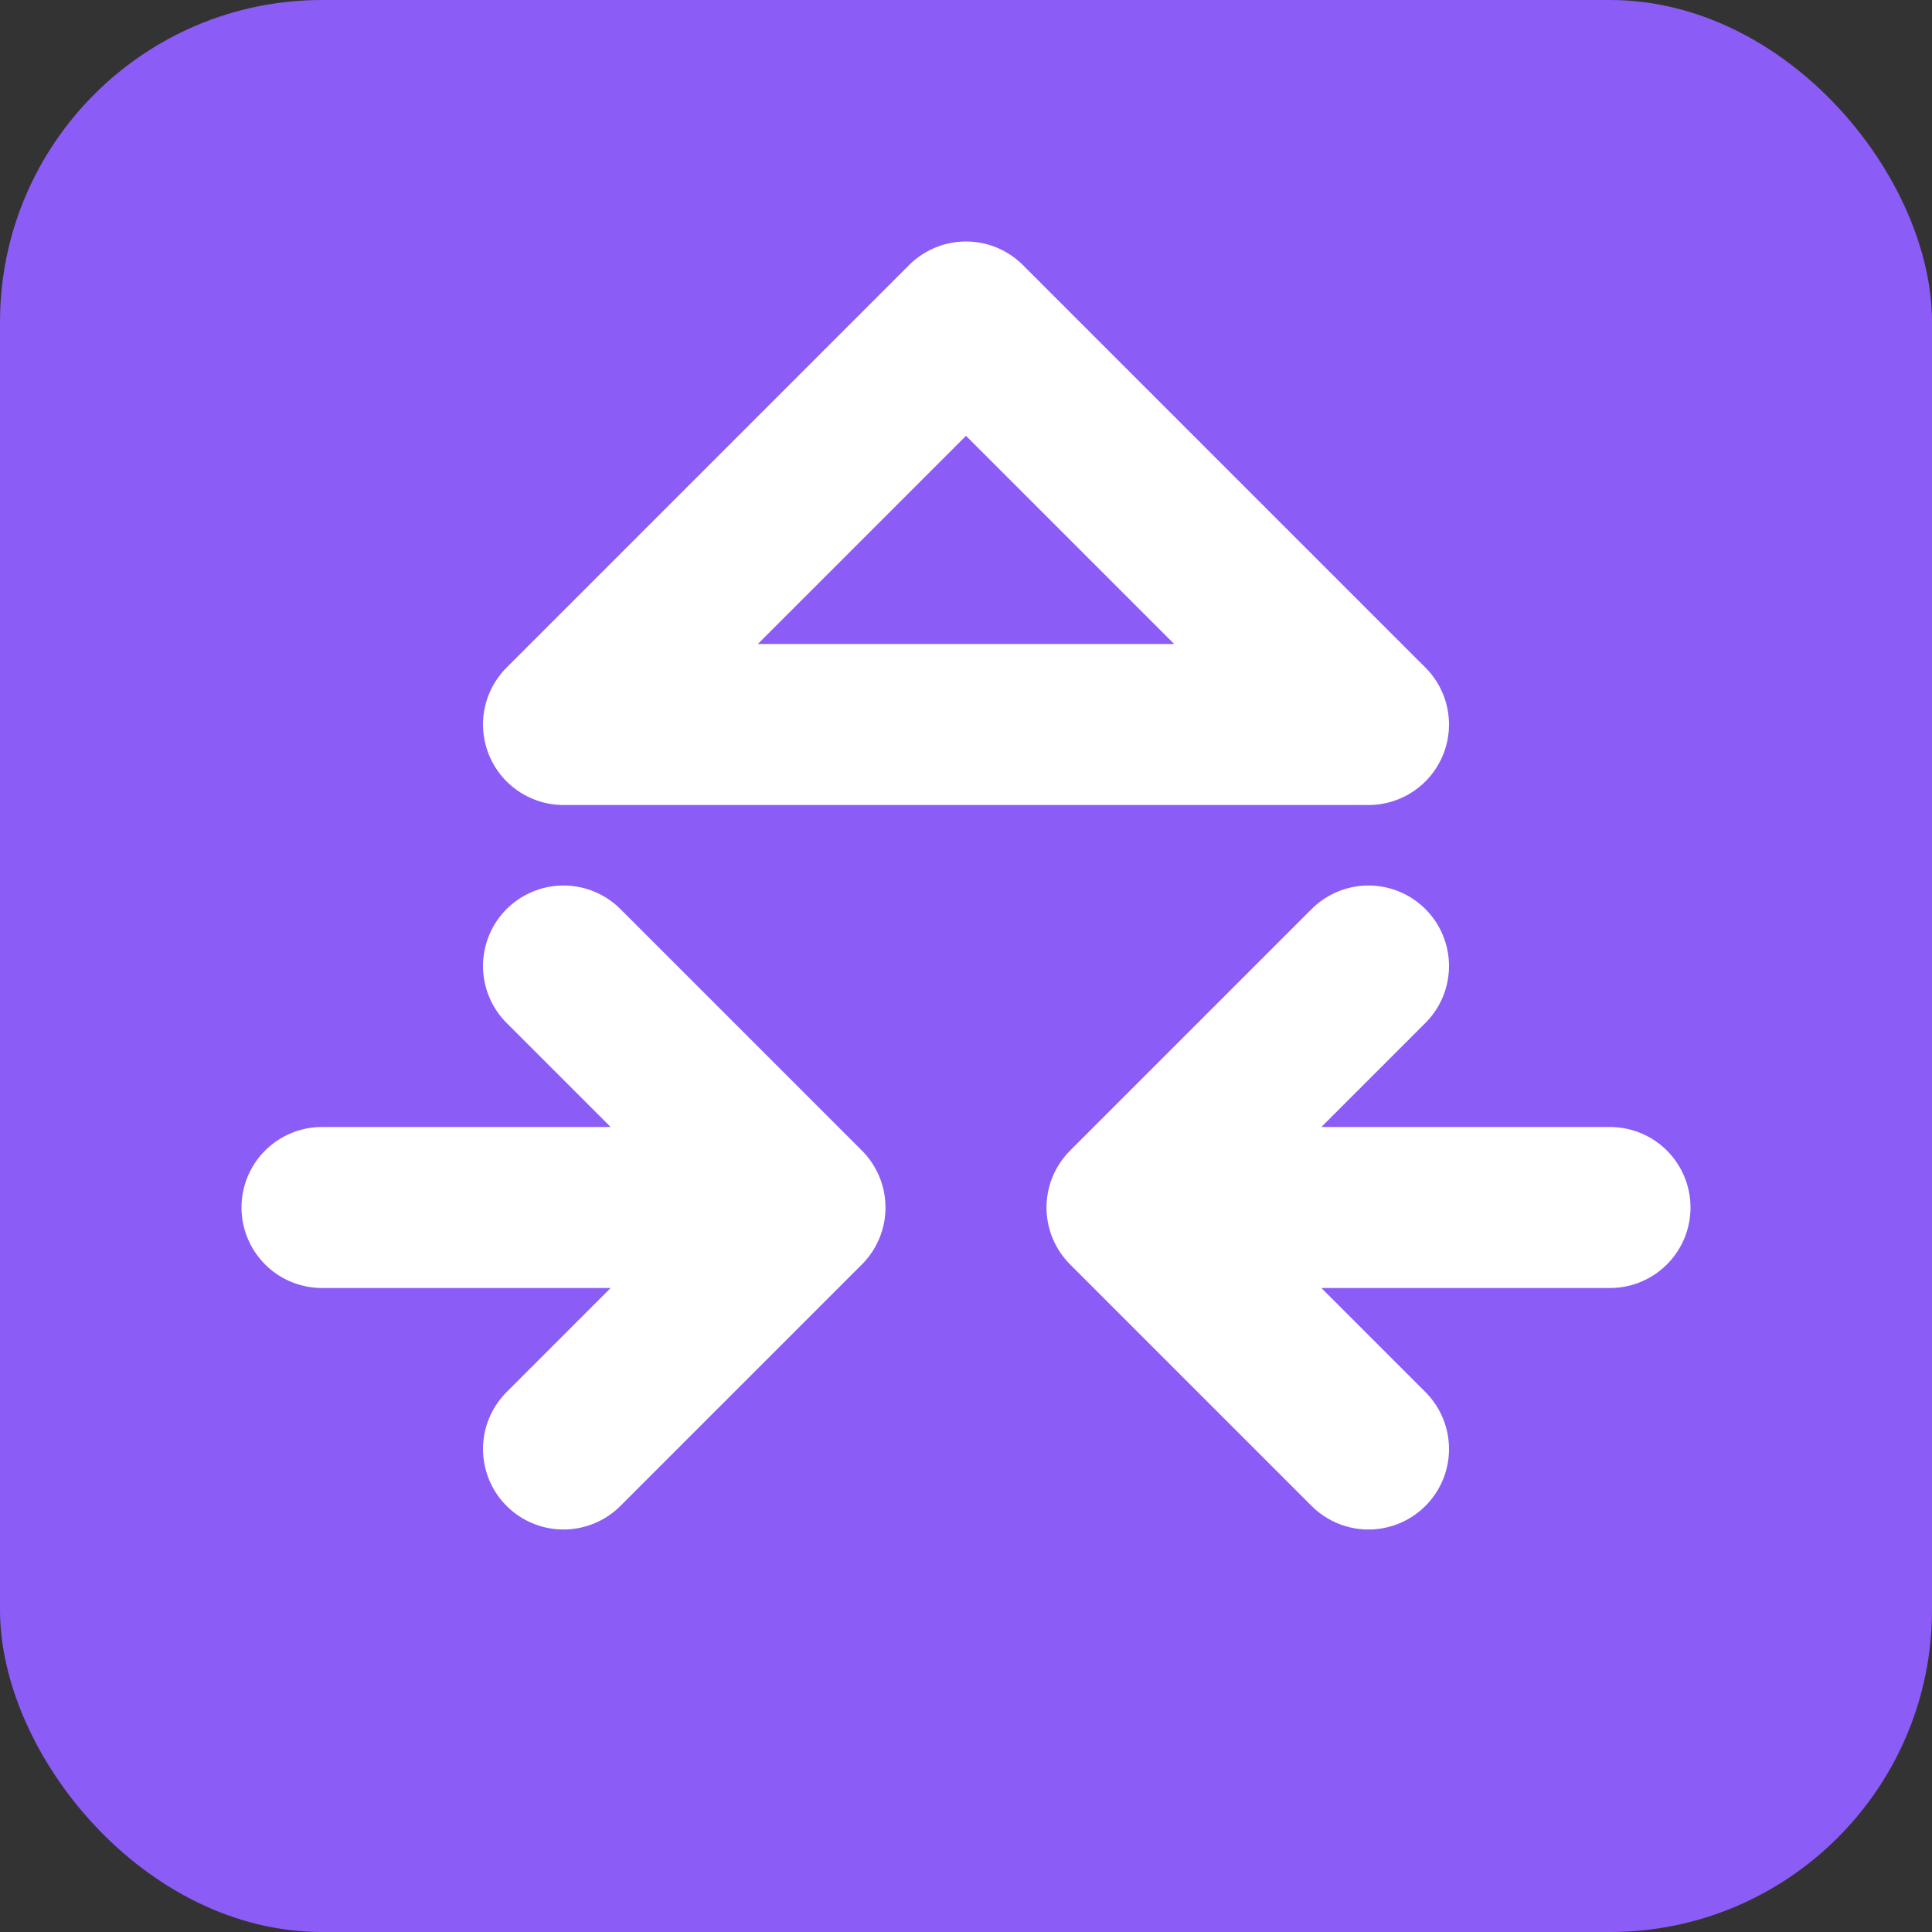
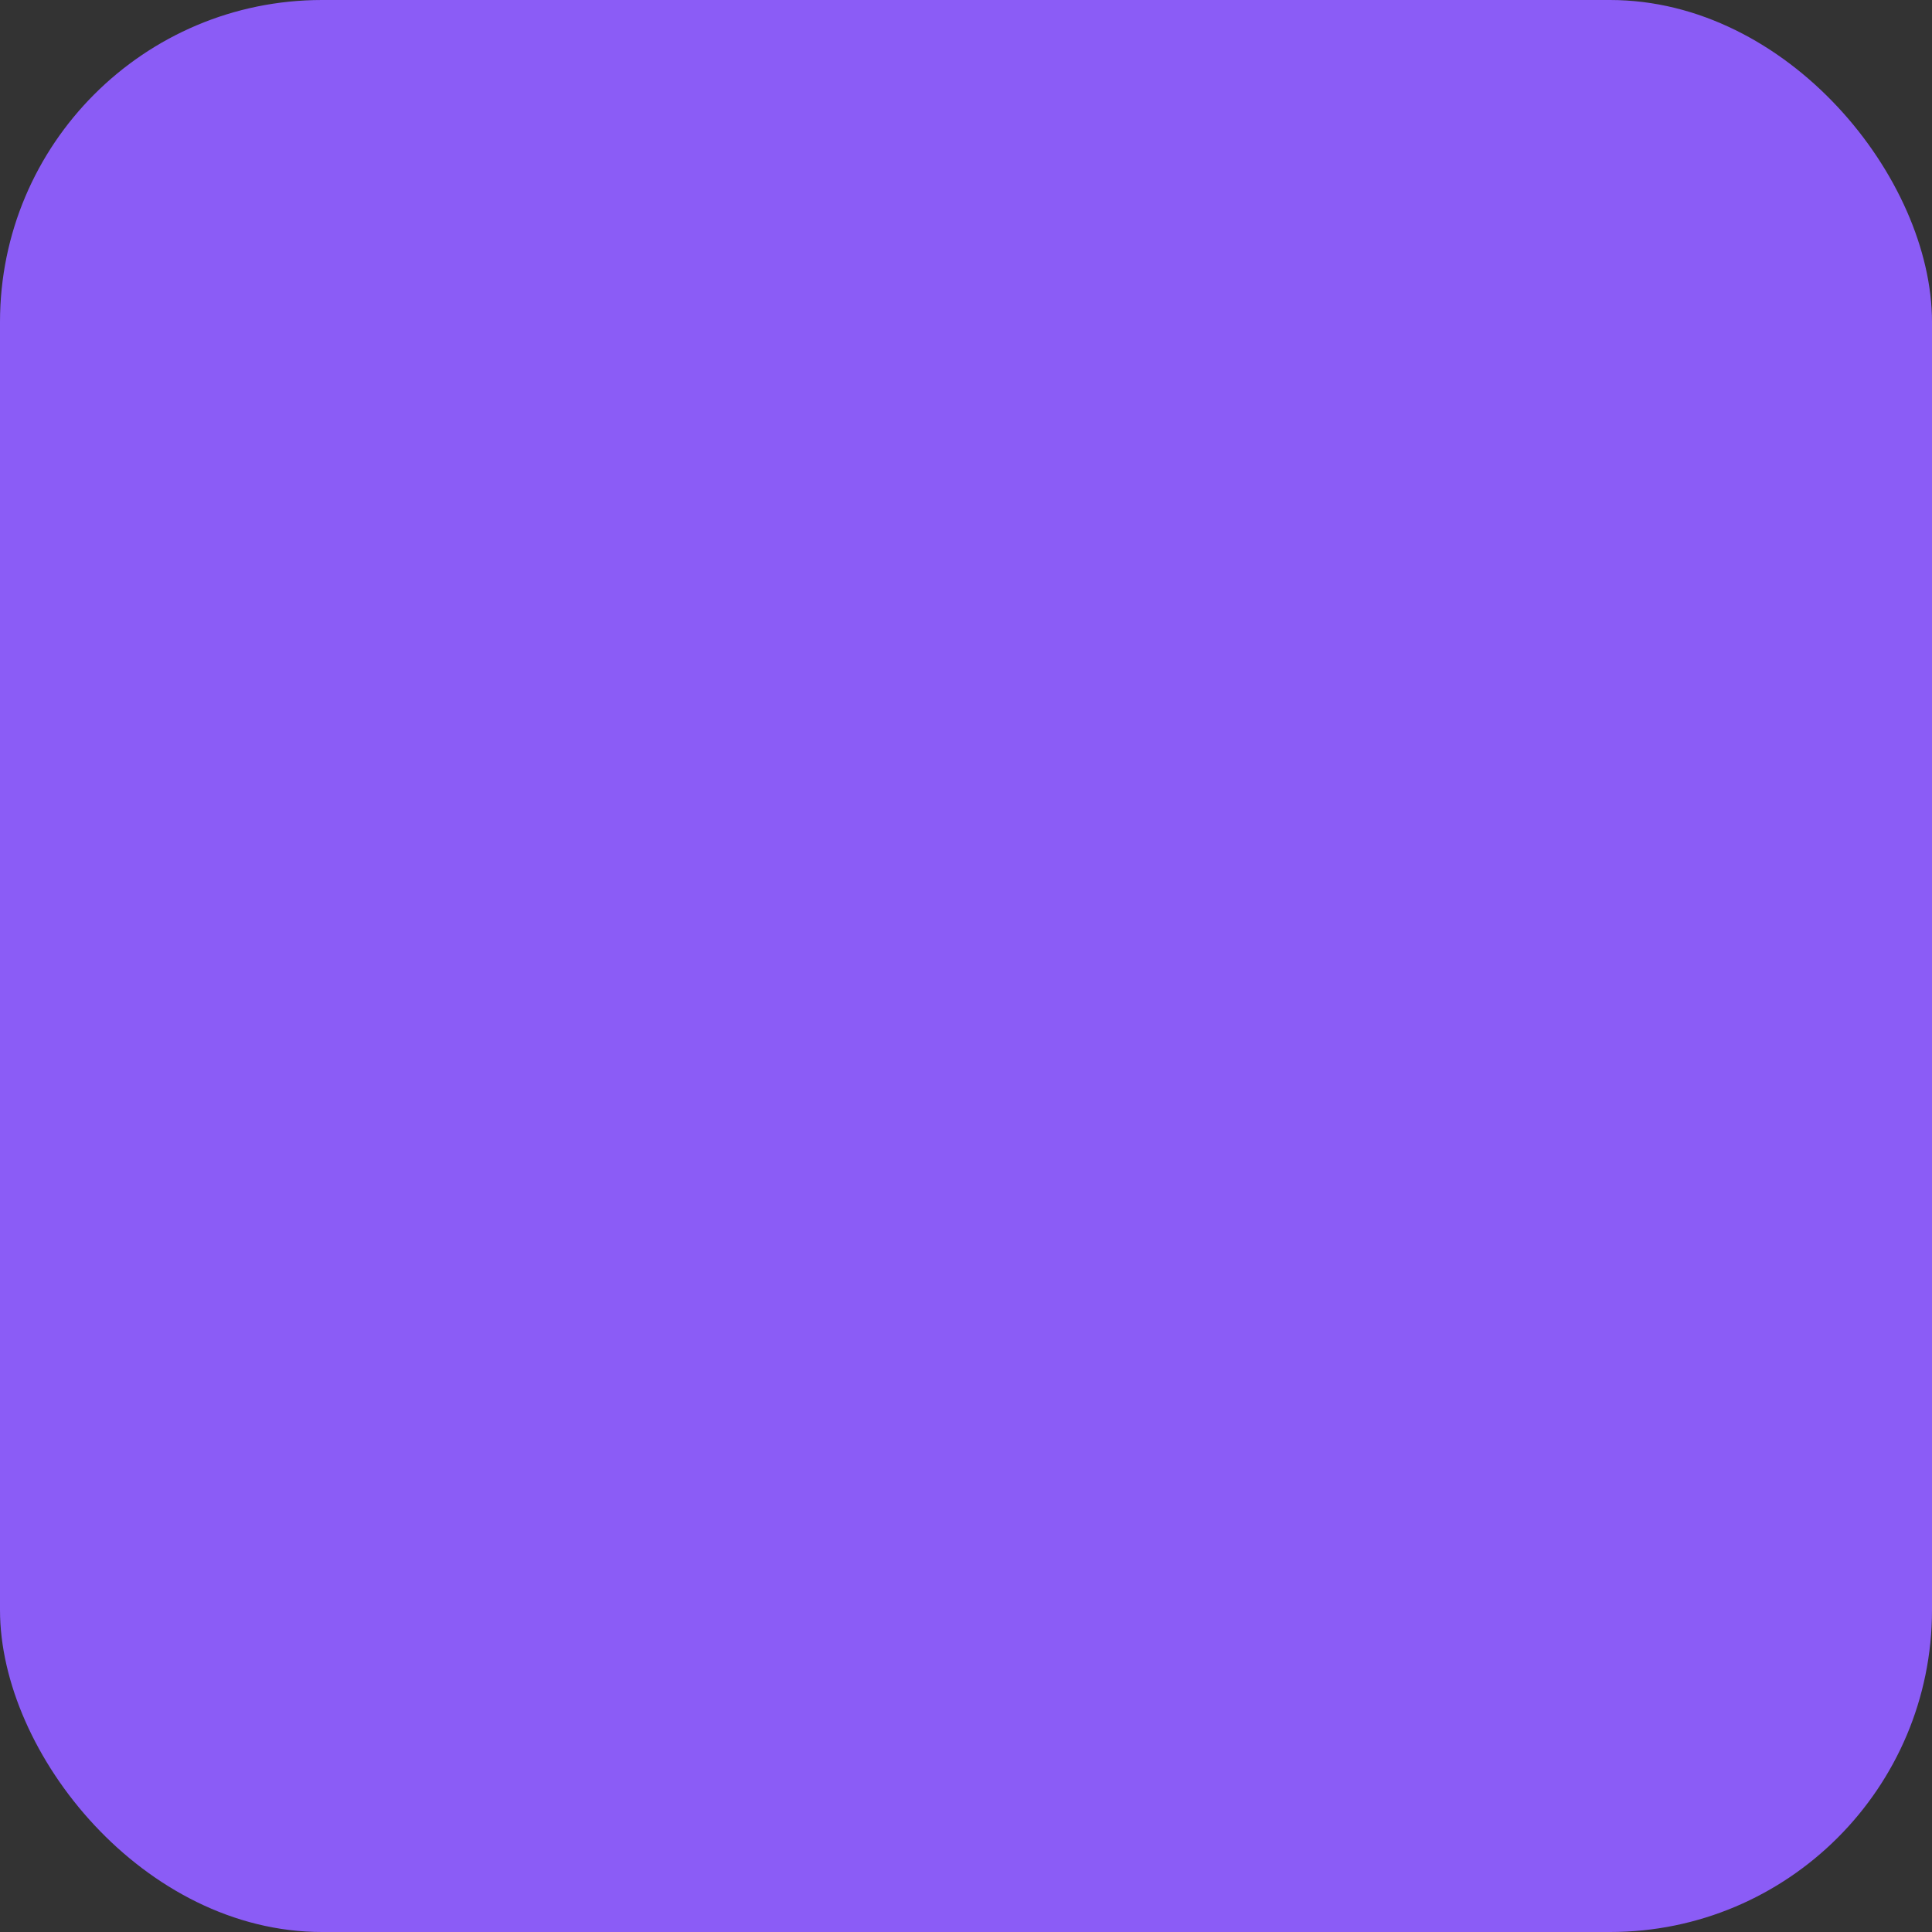
<svg xmlns="http://www.w3.org/2000/svg" width="24" height="24" viewBox="0 0 24 24" fill="none">
  <rect x="0" y="0" width="24" height="24" fill="#333333" stroke="none" />
  <rect width="24" height="24" rx="4" fill="#8B5CF6" />
-   <path d="M7 18L10 15M10 15L7 12M10 15H4M17 18L14 15M14 15L17 12M14 15H20M7 9L17 9L12 4L7 9Z" stroke="white" stroke-width="2" stroke-linecap="round" stroke-linejoin="round" />
</svg>